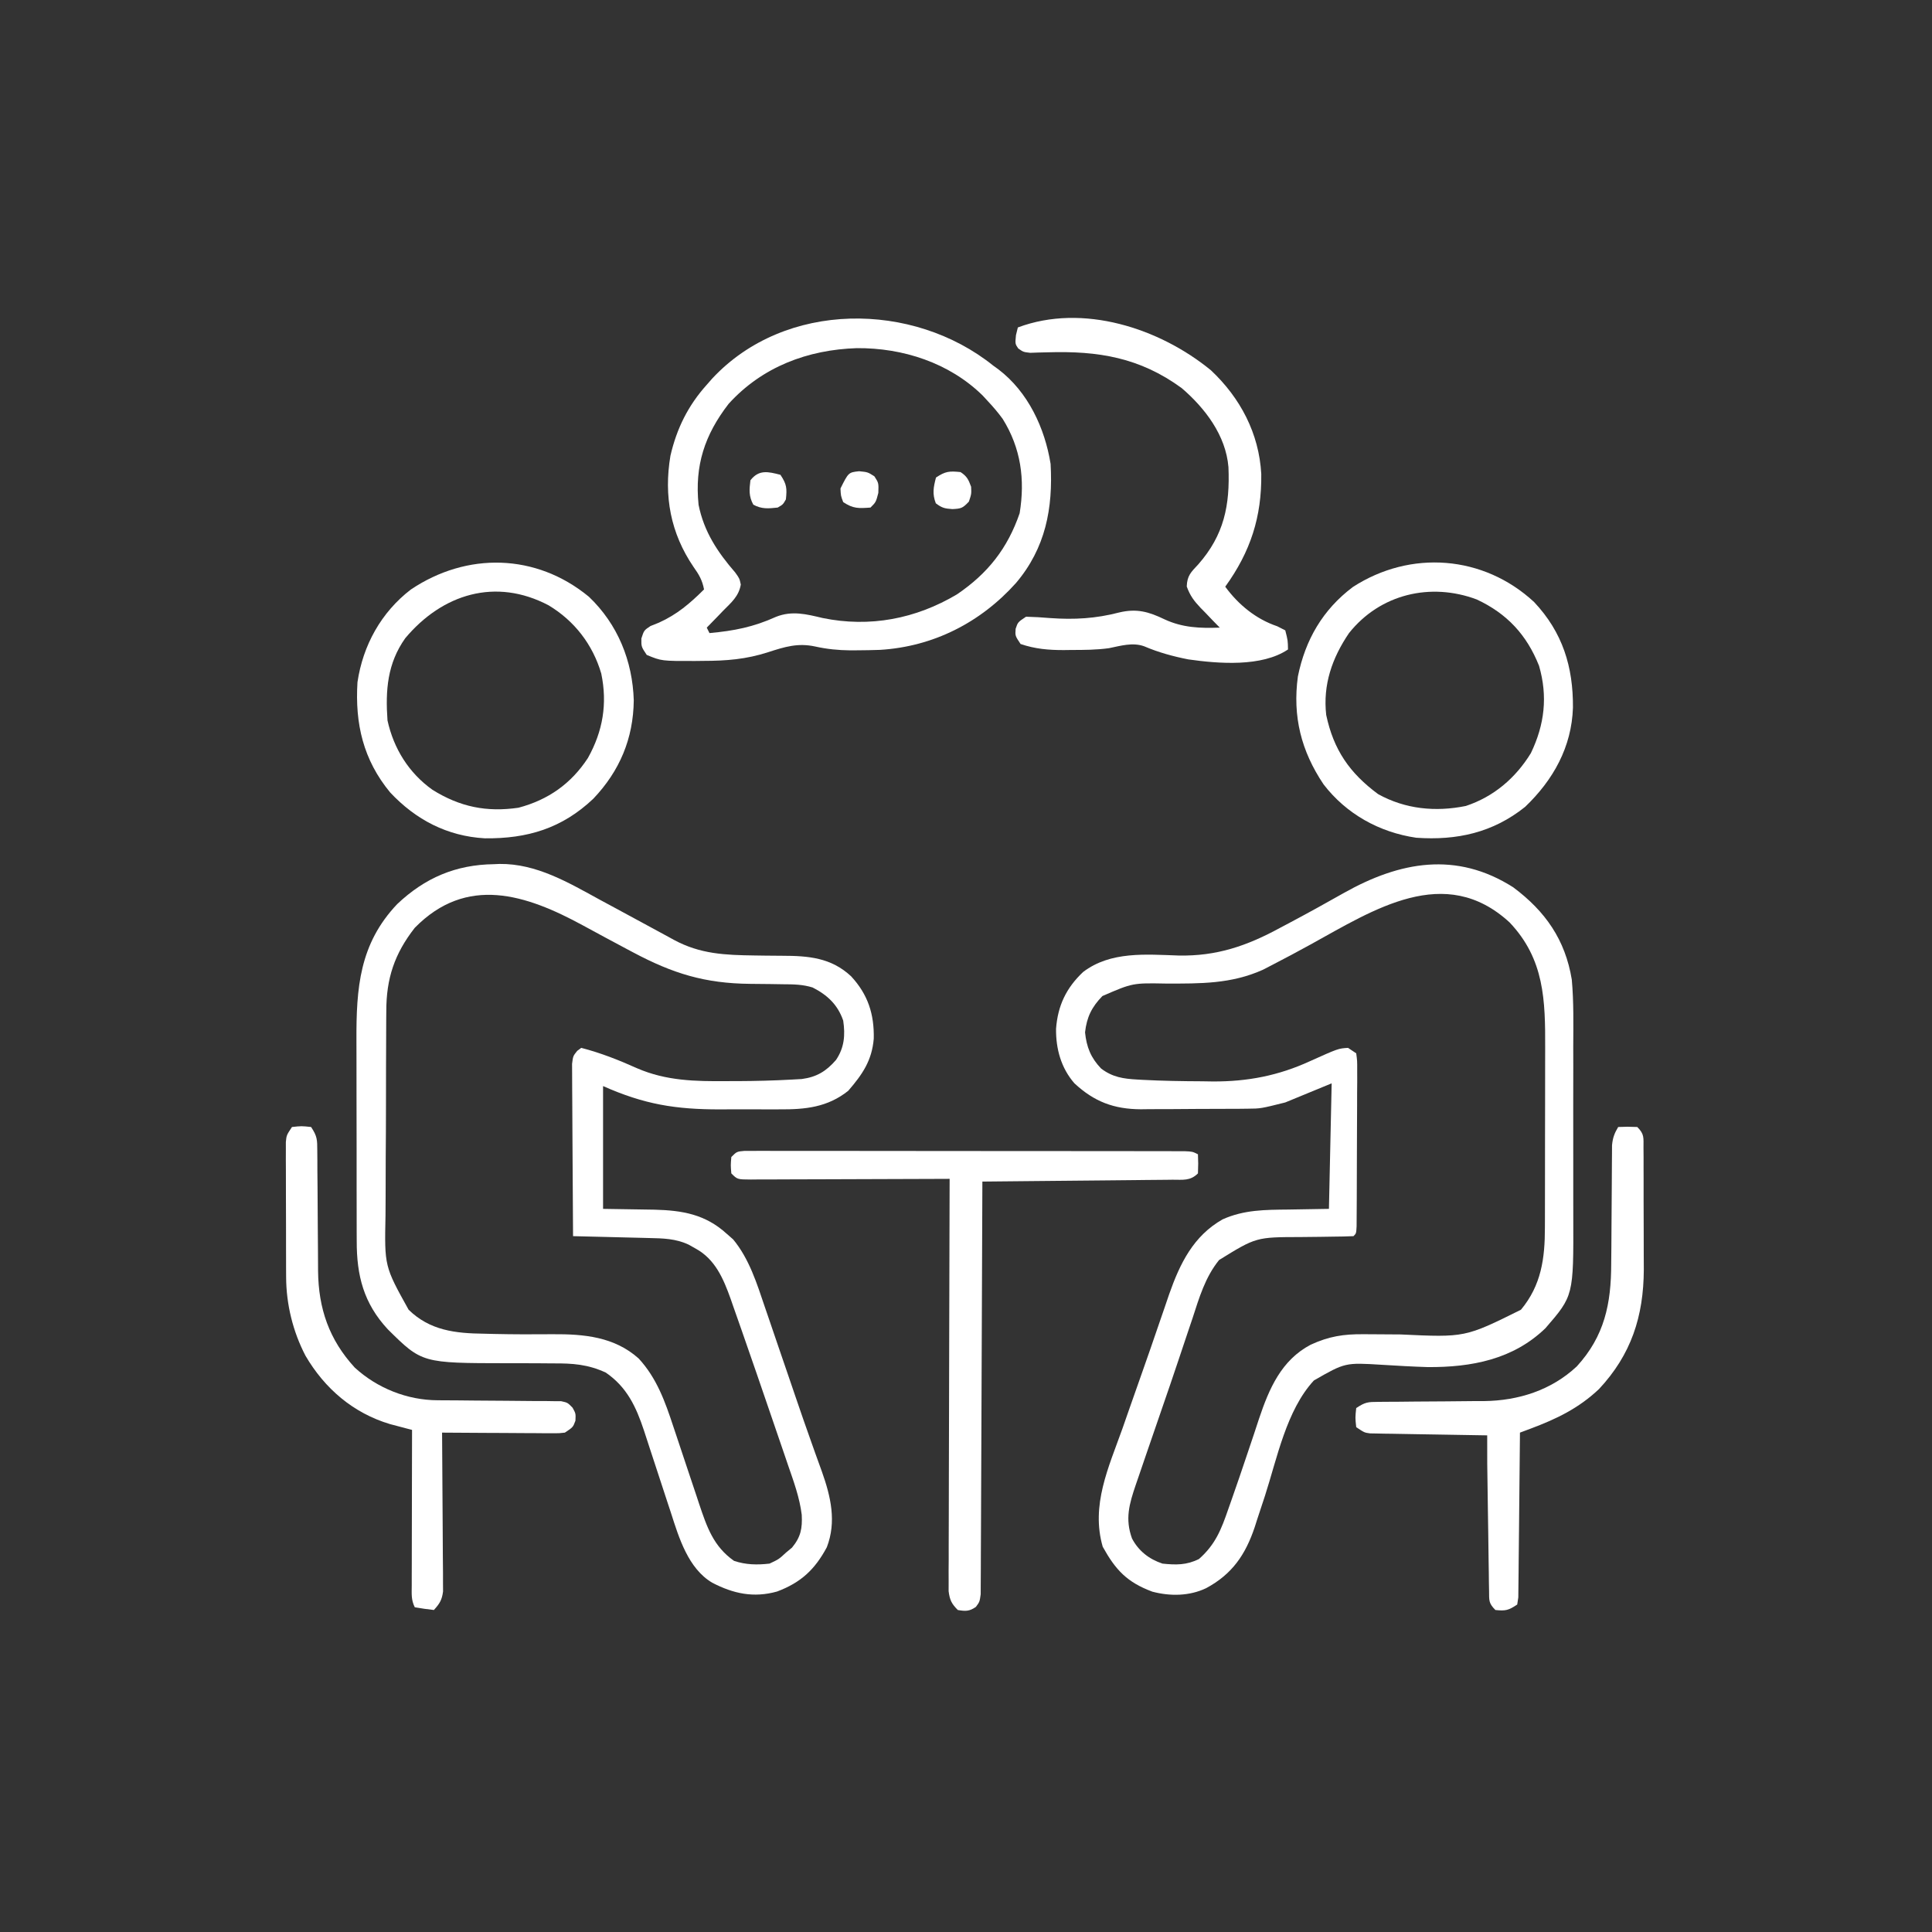
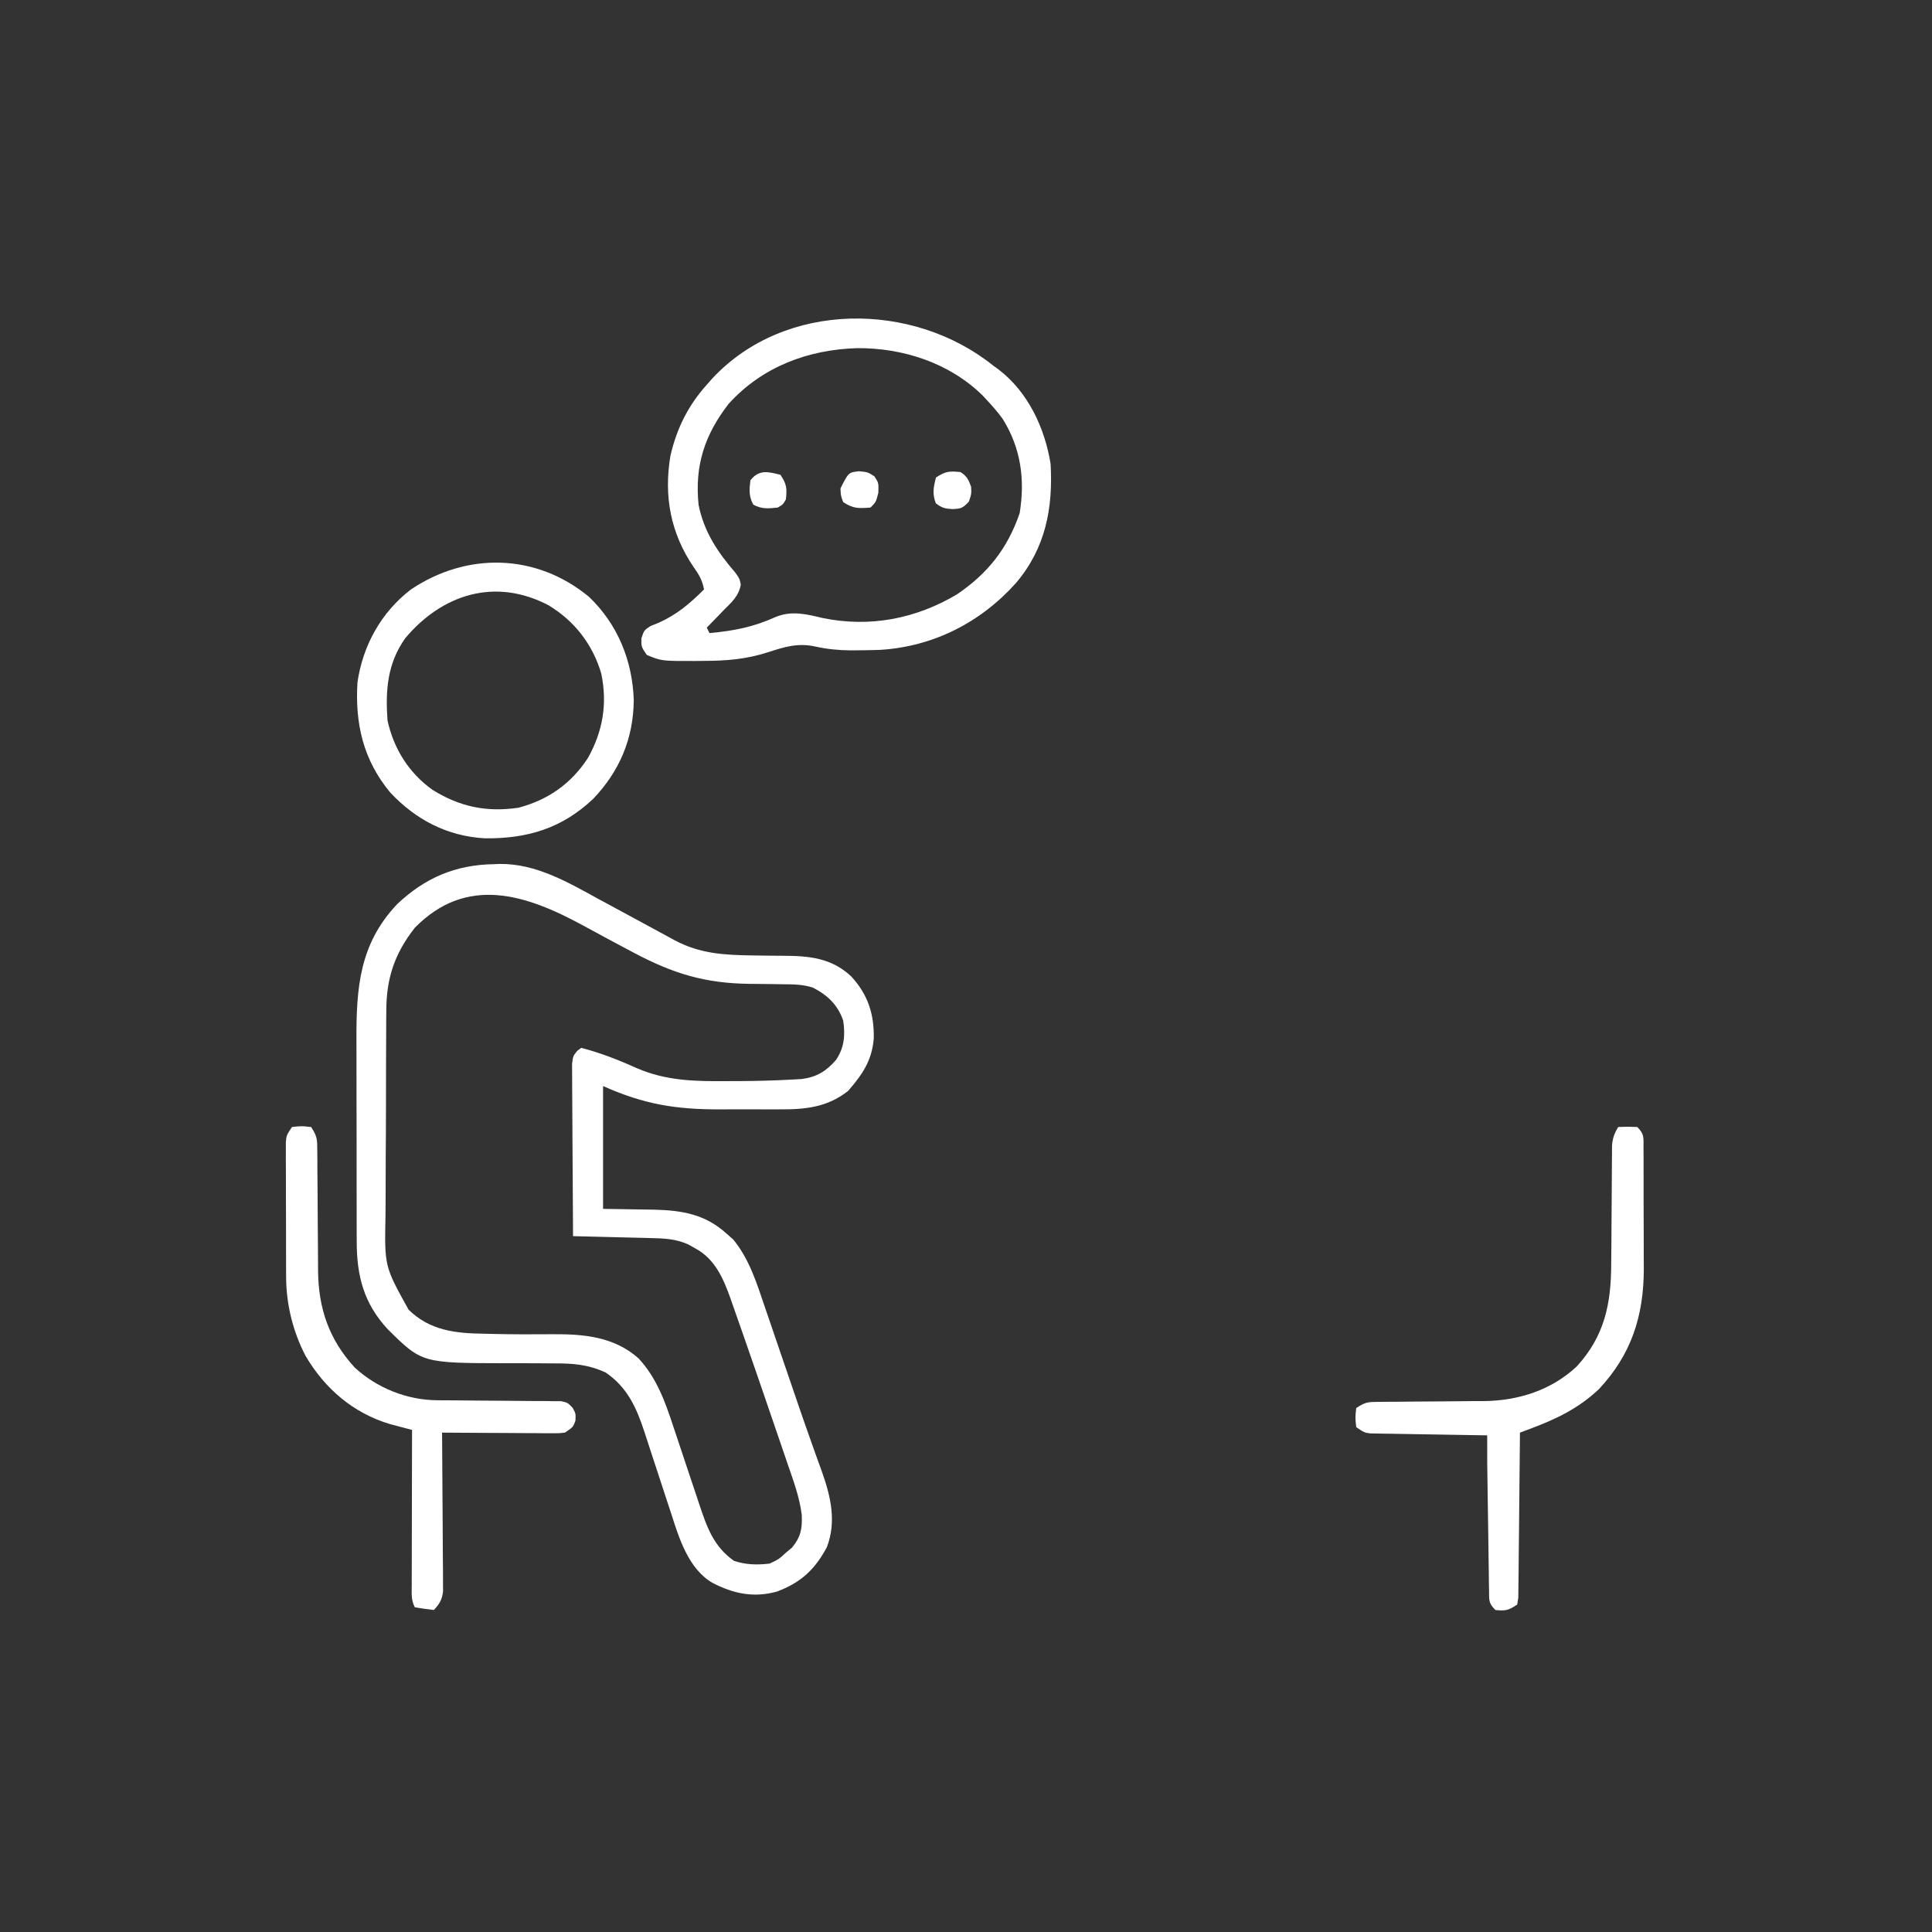
<svg xmlns="http://www.w3.org/2000/svg" width="708" height="708">
  <rect width="100%" height="100%" fill="#333333" stroke="none" />
  <path d="M0 0 C1.019 -0.044 1.019 -0.044 2.059 -0.088 C15.597 -0.249 27.361 6.773 38.875 13.062 C40.326 13.845 41.778 14.626 43.23 15.406 C48.198 18.079 53.16 20.763 58.112 23.465 C60.138 24.569 62.166 25.668 64.195 26.766 C65.094 27.259 65.094 27.259 66.011 27.763 C75.645 32.957 84.754 33.307 95.504 33.453 C97.481 33.482 97.481 33.482 99.498 33.512 C101.534 33.541 103.569 33.563 105.605 33.563 C115.261 33.579 123.571 34.241 130.898 41.085 C137.073 47.762 139.392 54.963 139.199 63.926 C138.527 71.976 135.051 77.024 129.84 83.051 C122.257 89.09 114.115 89.914 104.703 89.844 C103.552 89.848 102.401 89.851 101.215 89.855 C98.791 89.858 96.367 89.851 93.943 89.834 C90.274 89.813 86.607 89.834 82.938 89.859 C66.549 89.881 55.103 88.025 40 81.312 C40 96.162 40 111.013 40 126.312 C49.422 126.482 49.422 126.482 58.845 126.61 C69.136 126.874 77.505 128.326 85.312 135.438 C86.482 136.462 86.482 136.462 87.676 137.508 C93.587 144.641 96.4 153.741 99.328 162.406 C99.721 163.551 100.115 164.696 100.52 165.876 C101.77 169.519 103.01 173.166 104.25 176.812 C105.473 180.386 106.697 183.959 107.922 187.531 C108.734 189.905 109.543 192.279 110.351 194.654 C112.384 200.632 114.449 206.595 116.58 212.539 C116.994 213.704 117.409 214.869 117.835 216.069 C118.617 218.262 119.407 220.453 120.208 222.639 C123.451 231.782 125.6 240.951 122 250.312 C117.613 258.506 112.461 263.287 103.742 266.547 C95.183 268.937 87.755 267.345 80 263.312 C71.221 258.125 67.811 246.874 64.871 237.68 C64.514 236.603 64.157 235.526 63.789 234.417 C62.661 231.011 61.547 227.6 60.438 224.188 C59.324 220.768 58.206 217.35 57.075 213.937 C56.375 211.823 55.684 209.706 55.005 207.586 C52.119 198.873 48.76 191.638 41 186.312 C34.427 183.276 28.886 182.898 21.703 182.941 C19.505 182.924 17.307 182.906 15.109 182.889 C11.682 182.879 8.255 182.875 4.828 182.877 C-26.36 182.843 -26.36 182.843 -38.902 170.43 C-47.722 160.921 -50.309 150.783 -50.275 138.048 C-50.28 137.052 -50.285 136.055 -50.29 135.029 C-50.304 131.754 -50.303 128.478 -50.301 125.203 C-50.305 122.912 -50.309 120.62 -50.314 118.329 C-50.321 113.531 -50.321 108.733 -50.316 103.935 C-50.31 97.811 -50.327 91.687 -50.35 85.563 C-50.365 80.831 -50.366 76.099 -50.363 71.366 C-50.363 69.11 -50.368 66.854 -50.378 64.597 C-50.454 45.37 -49.295 29.235 -35.453 14.637 C-25.265 4.984 -13.982 0.19 0 0 Z M-29 23.312 C-36.439 32.811 -39.453 41.926 -39.436 53.874 C-39.446 54.89 -39.456 55.906 -39.466 56.953 C-39.495 60.288 -39.501 63.622 -39.504 66.957 C-39.514 69.292 -39.524 71.627 -39.534 73.962 C-39.552 78.848 -39.558 83.734 -39.556 88.62 C-39.556 94.858 -39.597 101.094 -39.648 107.331 C-39.682 112.152 -39.688 116.972 -39.686 121.793 C-39.69 124.091 -39.703 126.39 -39.726 128.688 C-40.113 147.352 -40.113 147.352 -31.259 163.274 C-23.454 170.916 -14.084 171.937 -3.625 172.062 C-2.391 172.093 -1.158 172.123 0.113 172.155 C7.265 172.314 14.41 172.314 21.562 172.25 C33 172.174 44.141 173.176 53.039 181.137 C59.679 188.328 62.737 196.948 65.75 206.094 C66.09 207.107 66.43 208.12 66.78 209.163 C68.223 213.462 69.652 217.765 71.082 222.068 C72.133 225.224 73.191 228.378 74.25 231.531 C74.567 232.493 74.884 233.455 75.21 234.445 C78.072 242.967 80.466 250.022 88 255.312 C92.348 256.762 96.456 256.83 101 256.312 C104.405 254.71 104.405 254.71 107 252.312 C107.743 251.694 108.485 251.075 109.25 250.438 C112.455 246.545 113.056 243.428 112.805 238.419 C112.02 232.117 109.88 226.277 107.809 220.301 C107.385 219.056 106.962 217.811 106.525 216.529 C105.629 213.896 104.726 211.264 103.819 208.635 C102.681 205.335 101.552 202.033 100.427 198.729 C97.652 190.578 94.835 182.443 92 174.312 C91.618 173.21 91.236 172.108 90.843 170.973 C89.793 167.95 88.729 164.933 87.66 161.918 C87.361 161.052 87.061 160.187 86.753 159.295 C84.097 151.9 81.096 144.781 73.938 140.875 C73.101 140.402 72.264 139.929 71.402 139.441 C66.606 137.188 61.967 137.11 56.734 136.996 C55.941 136.975 55.148 136.955 54.33 136.933 C51.804 136.868 49.277 136.809 46.75 136.75 C45.034 136.707 43.318 136.663 41.602 136.619 C37.401 136.512 33.201 136.411 29 136.312 C28.931 127.759 28.877 119.206 28.845 110.652 C28.829 106.68 28.808 102.709 28.774 98.737 C28.741 94.905 28.723 91.073 28.715 87.241 C28.71 85.778 28.699 84.315 28.683 82.853 C28.661 80.805 28.658 78.759 28.659 76.712 C28.649 74.963 28.649 74.963 28.639 73.179 C29 70.312 29 70.312 30.521 68.413 C31.009 68.05 31.497 67.687 32 67.312 C39.127 69.151 45.794 71.788 52.494 74.799 C63.151 79.405 73.775 79.607 85.25 79.5 C86.553 79.499 87.856 79.499 89.199 79.498 C95.871 79.468 102.53 79.308 109.191 78.934 C110.985 78.834 110.985 78.834 112.815 78.732 C118.292 78.01 121.789 75.859 125.363 71.742 C128.427 67.214 128.789 62.641 128 57.312 C125.991 51.509 122.255 47.974 116.803 45.191 C113.197 44.061 109.765 44.015 106.023 44.004 C104.449 43.979 102.875 43.953 101.301 43.928 C98.846 43.899 96.391 43.875 93.936 43.856 C77.329 43.704 65.597 40.075 51 32.312 C50.321 31.952 49.642 31.592 48.942 31.221 C43.488 28.32 38.048 25.393 32.623 22.438 C11.758 11.09 -9.963 3.919 -29 23.312 Z " fill="#FFFFFF" transform="translate(181,316.688)" />
-   <path d="M0 0 C11.79 8.8 19.057 19.238 21.449 33.828 C22.186 41.99 22.013 50.212 21.98 58.398 C21.983 60.771 21.987 63.144 21.992 65.516 C21.998 70.467 21.989 75.417 21.971 80.368 C21.948 86.687 21.961 93.005 21.985 99.324 C22 104.215 21.995 109.107 21.984 113.999 C21.982 116.328 21.985 118.657 21.994 120.986 C22.085 149.663 22.085 149.663 11.785 161.57 C-0.068 173.027 -15.337 175.908 -31.313 175.812 C-36.912 175.644 -42.502 175.312 -48.092 174.972 C-61.607 174.137 -61.607 174.137 -73.051 180.703 C-83.142 191.597 -86.548 209.273 -91.019 223.064 C-91.966 225.974 -92.929 228.878 -93.895 231.781 C-94.173 232.656 -94.451 233.532 -94.738 234.433 C-98.135 244.585 -103.054 251.734 -112.551 256.828 C-118.669 259.754 -125.769 259.832 -132.273 258.105 C-141.556 254.647 -145.722 250.166 -150.449 241.645 C-154.836 226.446 -148.312 212.616 -143.238 198.391 C-142.407 196.014 -141.577 193.637 -140.749 191.259 C-139.115 186.578 -137.469 181.901 -135.812 177.229 C-133.877 171.769 -131.987 166.295 -130.117 160.812 C-129.399 158.723 -128.678 156.633 -127.957 154.544 C-127.325 152.711 -126.701 150.875 -126.077 149.039 C-122.128 137.814 -117.202 127.732 -106.515 121.674 C-98.618 118.14 -90.939 118.166 -82.426 118.078 C-75.063 117.954 -75.063 117.954 -67.551 117.828 C-67.221 102.648 -66.891 87.468 -66.551 71.828 C-72.161 74.138 -77.771 76.448 -83.551 78.828 C-92.556 81.079 -92.556 81.079 -97.273 81.119 C-98.325 81.131 -99.376 81.144 -100.459 81.157 C-101.571 81.16 -102.683 81.162 -103.828 81.164 C-105.577 81.174 -105.577 81.174 -107.361 81.184 C-109.818 81.194 -112.275 81.199 -114.731 81.199 C-118.473 81.203 -122.214 81.239 -125.955 81.277 C-128.35 81.283 -130.745 81.287 -133.141 81.289 C-134.25 81.303 -135.36 81.318 -136.503 81.333 C-146.344 81.275 -153.607 78.551 -160.824 71.809 C-165.711 66.204 -167.638 59.175 -167.551 51.828 C-166.922 43.353 -163.811 36.839 -157.613 31.004 C-147.555 23.368 -134.632 24.591 -122.656 24.989 C-108.707 25.282 -97.562 21.444 -85.426 14.828 C-84.157 14.154 -82.888 13.482 -81.617 12.811 C-75.038 9.322 -68.532 5.71 -62.049 2.046 C-41.562 -9.481 -20.867 -13.306 0 0 Z M-74.23 20.918 C-78.872 23.465 -83.527 25.975 -88.238 28.391 C-89.397 28.99 -90.556 29.589 -91.75 30.207 C-103.349 35.428 -114.71 35.273 -127.171 35.264 C-139.485 35.032 -139.485 35.032 -150.551 39.828 C-154.481 43.862 -156.294 47.561 -156.926 53.141 C-156.378 58.527 -154.812 62.473 -151.031 66.41 C-146.834 69.583 -142.915 70.153 -137.73 70.441 C-137.076 70.478 -136.422 70.515 -135.747 70.553 C-128.497 70.933 -121.247 71.049 -113.988 71.078 C-112.695 71.099 -111.401 71.119 -110.068 71.141 C-97.355 71.192 -86.041 69.008 -74.488 63.703 C-64.126 59.051 -64.126 59.051 -60.551 58.828 C-59.066 59.818 -59.066 59.818 -57.551 60.828 C-57.183 63.568 -57.183 63.568 -57.194 67.098 C-57.191 68.416 -57.188 69.734 -57.185 71.092 C-57.197 72.536 -57.21 73.981 -57.223 75.426 C-57.226 76.9 -57.228 78.375 -57.228 79.849 C-57.233 82.94 -57.247 86.031 -57.27 89.122 C-57.298 93.093 -57.309 97.063 -57.313 101.034 C-57.317 104.078 -57.327 107.123 -57.339 110.167 C-57.345 111.632 -57.35 113.096 -57.353 114.561 C-57.36 116.603 -57.375 118.645 -57.39 120.688 C-57.396 121.852 -57.403 123.016 -57.41 124.216 C-57.551 126.828 -57.551 126.828 -58.551 127.828 C-61.026 127.939 -63.477 127.99 -65.953 128.004 C-67.499 128.027 -69.046 128.051 -70.592 128.076 C-73.027 128.111 -75.462 128.14 -77.898 128.154 C-94.228 128.185 -94.228 128.185 -107.801 136.57 C-112.909 142.874 -115.08 150.36 -117.551 157.953 C-118.088 159.55 -118.628 161.147 -119.169 162.742 C-120.34 166.205 -121.499 169.672 -122.65 173.142 C-124.692 179.278 -126.8 185.391 -128.91 191.504 C-130.375 195.757 -131.838 200.011 -133.301 204.266 C-133.657 205.299 -134.013 206.333 -134.38 207.398 C-135.395 210.351 -136.404 213.306 -137.41 216.262 C-137.714 217.141 -138.017 218.021 -138.33 218.928 C-140.725 225.992 -142.331 231.448 -139.707 238.641 C-137.275 243.242 -133.431 246.202 -128.551 247.828 C-123.582 248.35 -119.696 248.401 -115.176 246.141 C-109.137 240.821 -106.991 235.285 -104.426 227.828 C-104.043 226.744 -103.659 225.66 -103.264 224.543 C-101.333 219.055 -99.451 213.551 -97.606 208.034 C-96.741 205.447 -95.868 202.863 -94.995 200.279 C-94.38 198.44 -93.778 196.596 -93.177 194.752 C-89.462 183.689 -84.989 173.276 -74.246 167.613 C-67.581 164.543 -62.183 163.691 -54.832 163.766 C-53.978 163.769 -53.125 163.773 -52.245 163.777 C-48.605 163.793 -44.966 163.821 -41.326 163.849 C-17.666 164.959 -17.666 164.959 2.812 154.793 C10.303 145.8 11.601 135.921 11.594 124.671 C11.598 123.78 11.601 122.89 11.605 121.973 C11.614 119.044 11.616 116.116 11.617 113.188 C11.62 111.139 11.624 109.09 11.627 107.041 C11.633 102.751 11.635 98.461 11.635 94.17 C11.634 88.696 11.648 83.221 11.665 77.746 C11.676 73.515 11.678 69.283 11.678 65.052 C11.679 63.035 11.683 61.018 11.691 59 C11.753 41.411 11.451 26.345 -1.336 12.867 C-25.08 -8.993 -51.182 8.24 -74.23 20.918 Z " fill="#FFFFFF" transform="translate(554.551,325.172)" />
  <path d="M0 0 C0.949 0.686 0.949 0.686 1.918 1.387 C12.737 9.631 18.893 22.848 21 36 C21.916 52.249 19.174 66.832 8.311 79.656 C-4.677 94.138 -22.008 102.988 -41.558 104.152 C-44.311 104.251 -47.058 104.298 -49.812 104.312 C-50.672 104.318 -51.531 104.324 -52.416 104.329 C-56.852 104.279 -60.927 103.88 -65.262 102.918 C-71.618 101.538 -76.394 103.023 -82.5 105 C-90.588 107.619 -97.864 108.182 -106.312 108.188 C-107.307 108.2 -108.302 108.212 -109.326 108.225 C-121.554 108.249 -121.554 108.249 -127 106 C-129 103 -129 103 -128.965 99.988 C-128 97 -128 97 -125.629 95.418 C-124.617 95.012 -123.605 94.606 -122.562 94.188 C-115.897 91.194 -111.145 87.123 -106 82 C-106.621 78.669 -107.843 76.549 -109.812 73.812 C-118.254 61.424 -120.805 47.811 -118.312 33 C-116.002 23.005 -111.842 14.617 -105 7 C-104.343 6.25 -103.685 5.5 -103.008 4.727 C-76.312 -23.925 -29.39 -23.618 0 0 Z M-97 14 C-105.787 25.389 -109.47 36.607 -108 51 C-106.012 60.86 -101.067 68.308 -94.562 75.812 C-93 78 -93 78 -92.527 80.211 C-93.257 84.519 -95.998 86.78 -99 89.812 C-99.572 90.41 -100.145 91.007 -100.734 91.623 C-102.145 93.093 -103.571 94.548 -105 96 C-104.67 96.66 -104.34 97.32 -104 98 C-95.016 97.178 -87.905 95.796 -79.641 92.051 C-73.746 89.705 -68.501 91.061 -62.527 92.48 C-45.236 96.035 -28.402 92.786 -13.312 83.812 C-2.008 76.145 5.221 66.98 9.66 54.082 C11.681 41.701 10.129 30.209 3.426 19.48 C1.737 17.17 -0.044 15.088 -2 13 C-2.934 11.987 -2.934 11.987 -3.887 10.953 C-16.119 -1.069 -33.158 -6.546 -50.004 -6.42 C-68.037 -5.829 -84.666 0.407 -97 14 Z " fill="#FFFFFF" transform="translate(364,134)" />
-   <path d="M0 0 C1.841 0.001 1.841 0.001 3.718 0.002 C4.401 -0.001 5.083 -0.003 5.786 -0.006 C8.083 -0.011 10.38 -0.003 12.677 0.006 C14.319 0.005 15.961 0.003 17.604 0 C22.073 -0.005 26.542 0.003 31.01 0.013 C35.679 0.022 40.348 0.02 45.017 0.02 C52.859 0.021 60.701 0.029 68.543 0.043 C77.619 0.059 86.695 0.064 95.771 0.063 C104.489 0.063 113.207 0.068 121.925 0.076 C125.641 0.08 129.357 0.081 133.073 0.082 C137.446 0.083 141.82 0.089 146.193 0.099 C147.801 0.102 149.41 0.103 151.018 0.103 C153.207 0.102 155.396 0.108 157.584 0.115 C158.811 0.117 160.039 0.119 161.303 0.12 C164.151 0.249 164.151 0.249 166.151 1.249 C166.276 4.624 166.276 4.624 166.151 8.249 C163.332 11.068 160.632 10.556 156.856 10.568 C155.711 10.583 155.711 10.583 154.542 10.599 C152.066 10.629 149.589 10.646 147.112 10.663 C145.585 10.68 144.058 10.698 142.532 10.716 C139.115 10.756 135.699 10.788 132.282 10.817 C124.073 10.884 115.864 10.967 107.655 11.048 C103.366 11.091 99.076 11.132 94.787 11.174 C93.302 11.189 91.817 11.203 90.332 11.218 C88.757 11.233 88.757 11.233 87.151 11.249 C87.149 12.04 87.147 12.831 87.144 13.646 C87.085 32.874 87.01 52.102 86.916 71.331 C86.871 80.629 86.831 89.928 86.805 99.227 C86.782 107.33 86.749 115.433 86.703 123.536 C86.679 127.828 86.66 132.119 86.654 136.412 C86.648 140.449 86.628 144.486 86.597 148.524 C86.588 150.008 86.585 151.492 86.586 152.975 C86.588 154.998 86.57 157.02 86.55 159.042 C86.546 160.175 86.541 161.307 86.536 162.475 C86.151 165.249 86.151 165.249 84.783 167.109 C82.417 168.762 80.966 168.741 78.151 168.249 C75.866 165.966 75.193 164.578 74.782 161.352 C74.785 160.22 74.788 159.088 74.791 157.921 C74.787 156.62 74.782 155.319 74.778 153.978 C74.789 152.538 74.8 151.098 74.811 149.658 C74.812 148.14 74.811 146.622 74.809 145.105 C74.809 140.985 74.826 136.866 74.847 132.746 C74.866 128.441 74.868 124.135 74.871 119.83 C74.881 111.677 74.905 103.525 74.935 95.372 C74.969 86.09 74.985 76.809 75 67.527 C75.032 48.434 75.085 29.342 75.151 10.249 C74.179 10.253 73.206 10.258 72.204 10.262 C63.051 10.303 53.898 10.333 44.745 10.353 C40.039 10.363 35.333 10.377 30.627 10.4 C26.089 10.421 21.55 10.433 17.011 10.439 C15.277 10.442 13.543 10.45 11.808 10.46 C9.385 10.475 6.962 10.477 4.539 10.476 C3.455 10.487 3.455 10.487 2.35 10.498 C-2.621 10.477 -2.621 10.477 -4.849 8.249 C-5.099 5.249 -5.099 5.249 -4.849 2.249 C-2.849 0.249 -2.849 0.249 0 0 Z " fill="#FFFFFF" transform="translate(272.849,421.751)" />
  <path d="M0 0 C10.572 10.074 15.989 23.507 16.438 37.938 C16.281 51.997 11.267 63.848 1.637 73.988 C-9.836 84.876 -22.556 88.7 -38.156 88.52 C-51.924 87.74 -63.451 81.722 -72.844 71.699 C-82.69 59.763 -85.749 46.567 -84.812 31.312 C-82.82 17.803 -76.127 5.694 -65.242 -2.66 C-44.731 -16.422 -19.368 -15.965 0 0 Z M-67.309 15.195 C-73.874 24.438 -74.596 34.304 -73.812 45.312 C-71.538 55.673 -65.98 64.578 -57.336 70.738 C-47.262 77.023 -37.518 79.009 -25.812 77.312 C-14.884 74.411 -6.515 68.504 -0.355 59.074 C5.13 49.255 6.826 39.183 4.527 28.141 C1.421 17.543 -5.284 8.83 -14.785 3.129 C-34.207 -7.087 -53.697 -1.037 -67.309 15.195 Z " fill="#FFFFFF" transform="translate(215.812,218.688)" />
-   <path d="M0 0 C10.469 11.126 14.332 23.746 14.235 38.672 C13.772 53.115 7.036 65.165 -3.277 75.043 C-15.117 84.531 -28.278 87.407 -43.188 86.375 C-56.693 84.401 -68.812 77.682 -77.16 66.805 C-85.359 54.585 -88.56 41.94 -86.562 27.25 C-83.838 13.843 -77.458 2.797 -66.438 -5.5 C-45.308 -19.191 -18.554 -17.198 0 0 Z M-67.844 11.395 C-74.042 20.529 -77.433 30.305 -76.188 41.375 C-73.481 54.156 -67.641 62.621 -57.188 70.375 C-47.245 75.904 -36.114 76.992 -25.008 74.727 C-14.802 71.344 -6.79 64.5 -1.188 55.375 C3.85 44.917 5.051 34.557 1.812 23.375 C-2.693 12.022 -9.94 4.217 -21.047 -0.957 C-37.938 -7.28 -56.438 -2.957 -67.844 11.395 Z " fill="#FFFFFF" transform="translate(562.188,220.625)" />
-   <path d="M0 0 C10.797 10.141 17.637 23.147 18.453 38.012 C18.637 53.697 14.542 66.446 5.25 79.312 C10.064 85.891 16.513 91.191 24.312 93.812 C25.282 94.308 26.251 94.802 27.25 95.312 C28.188 99 28.188 99 28.25 102.312 C18.66 108.8 2.791 107.533 -8.303 105.948 C-13.834 104.861 -19.247 103.387 -24.434 101.16 C-28.627 99.626 -33.086 100.973 -37.355 101.844 C-41.956 102.479 -46.486 102.497 -51.125 102.5 C-52.032 102.512 -52.94 102.524 -53.875 102.537 C-59.504 102.549 -64.4 102.13 -69.75 100.312 C-71.75 97.312 -71.75 97.312 -71.562 94.75 C-70.75 92.312 -70.75 92.312 -67.75 90.312 C-64.756 90.383 -61.853 90.554 -58.875 90.812 C-50.087 91.438 -42.213 90.994 -33.633 88.762 C-27.16 87.217 -22.755 88.498 -16.965 91.289 C-10.339 94.351 -3.962 94.578 3.25 94.312 C2.468 93.516 1.685 92.719 0.879 91.898 C-0.144 90.829 -1.166 89.758 -2.188 88.688 C-2.704 88.165 -3.22 87.643 -3.752 87.105 C-6.192 84.522 -7.638 82.625 -8.855 79.238 C-8.712 75.264 -7.324 73.993 -4.625 71.125 C4.858 60.327 7.001 49.473 6.429 35.512 C5.48 23.856 -2.134 13.894 -10.723 6.52 C-26.071 -4.67 -41.269 -7.156 -59.902 -6.578 C-61.548 -6.539 -61.548 -6.539 -63.227 -6.5 C-64.217 -6.465 -65.208 -6.43 -66.229 -6.395 C-68.75 -6.688 -68.75 -6.688 -70.615 -8 C-71.75 -9.688 -71.75 -9.688 -71.438 -12.875 C-71.211 -13.803 -70.984 -14.731 -70.75 -15.688 C-46.958 -24.61 -18.817 -15.432 0 0 Z " fill="#FFFFFF" transform="translate(443.75,135.688)" />
  <path d="M0 0 C3.5 -0.375 3.5 -0.375 7 0 C9.281 3.421 9.255 4.668 9.271 8.69 C9.281 9.858 9.292 11.027 9.302 12.231 C9.304 13.497 9.306 14.762 9.309 16.066 C9.327 18.059 9.346 20.052 9.366 22.044 C9.411 26.955 9.435 31.865 9.456 36.776 C9.469 39.528 9.49 42.28 9.519 45.033 C9.545 47.62 9.559 50.208 9.559 52.796 C9.713 66.555 13.6 77.907 22.984 88.148 C31.23 95.723 42.23 100.1 53.385 100.142 C54.436 100.149 55.487 100.156 56.57 100.163 C57.694 100.167 58.818 100.171 59.977 100.176 C62.362 100.199 64.747 100.223 67.133 100.248 C70.89 100.283 74.647 100.313 78.404 100.326 C82.033 100.341 85.661 100.381 89.289 100.426 C90.417 100.424 91.545 100.422 92.708 100.42 C94.275 100.445 94.275 100.445 95.874 100.47 C97.253 100.479 97.253 100.479 98.661 100.488 C101 101 101 101 102.828 102.869 C104 105 104 105 103.875 107.625 C103 110 103 110 100 112 C97.931 112.241 97.931 112.241 95.529 112.227 C94.628 112.227 93.727 112.227 92.799 112.227 C91.83 112.216 90.861 112.206 89.863 112.195 C88.371 112.191 88.371 112.191 86.849 112.187 C83.67 112.176 80.492 112.15 77.312 112.125 C75.158 112.115 73.004 112.106 70.85 112.098 C65.566 112.076 60.283 112.042 55 112 C55.007 112.755 55.013 113.511 55.02 114.289 C55.08 121.41 55.126 128.531 55.155 135.653 C55.171 139.314 55.192 142.975 55.226 146.636 C55.259 150.17 55.277 153.704 55.285 157.237 C55.293 159.24 55.316 161.243 55.34 163.246 C55.34 164.467 55.34 165.688 55.341 166.946 C55.347 168.021 55.354 169.096 55.361 170.203 C54.957 173.334 54.102 174.695 52 177 C49.657 176.744 47.322 176.407 45 176 C43.627 173.253 43.88 171.064 43.886 167.99 C43.887 166.729 43.887 165.467 43.887 164.168 C43.892 162.787 43.897 161.405 43.902 160.023 C43.904 158.614 43.906 157.204 43.907 155.795 C43.91 152.082 43.92 148.37 43.931 144.658 C43.942 140.871 43.946 137.084 43.951 133.297 C43.962 125.865 43.979 118.432 44 111 C43.265 110.809 42.529 110.618 41.772 110.421 C40.309 110.033 40.309 110.033 38.816 109.637 C37.854 109.384 36.892 109.131 35.901 108.87 C22.444 104.834 11.996 95.875 4.955 83.831 C0.342 74.984 -2.108 64.988 -2.145 55.042 C-2.152 53.891 -2.158 52.74 -2.165 51.554 C-2.166 50.326 -2.167 49.098 -2.168 47.832 C-2.171 46.56 -2.175 45.288 -2.178 43.978 C-2.183 41.296 -2.186 38.614 -2.185 35.932 C-2.185 32.495 -2.199 29.059 -2.216 25.622 C-2.23 22.338 -2.229 19.054 -2.23 15.77 C-2.238 14.535 -2.245 13.301 -2.252 12.029 C-2.249 10.887 -2.246 9.746 -2.243 8.57 C-2.244 7.564 -2.246 6.558 -2.247 5.522 C-2 3 -2 3 0 0 Z " fill="#FFFFFF" transform="translate(107,413)" />
  <path d="M0 0 C3.375 -0.125 3.375 -0.125 7 0 C9.656 2.656 9.258 3.911 9.275 7.62 C9.284 8.8 9.294 9.979 9.304 11.194 C9.303 12.477 9.302 13.76 9.301 15.082 C9.305 16.416 9.309 17.749 9.314 19.083 C9.321 21.888 9.321 24.693 9.316 27.499 C9.31 31.058 9.327 34.617 9.35 38.176 C9.365 40.938 9.366 43.699 9.363 46.461 C9.363 48.4 9.377 50.339 9.391 52.278 C9.303 69.427 4.775 83.378 -7 96 C-14.485 103.099 -22.624 106.993 -32.177 110.569 C-32.894 110.838 -33.611 111.106 -34.35 111.383 C-35.167 111.688 -35.167 111.688 -36 112 C-36.006 112.785 -36.012 113.57 -36.018 114.378 C-36.076 121.765 -36.148 129.152 -36.236 136.539 C-36.28 140.337 -36.32 144.135 -36.346 147.933 C-36.372 151.596 -36.413 155.259 -36.463 158.923 C-36.48 160.322 -36.491 161.722 -36.498 163.121 C-36.507 165.077 -36.537 167.034 -36.568 168.99 C-36.579 170.104 -36.59 171.219 -36.601 172.368 C-36.733 173.236 -36.864 174.105 -37 175 C-40.224 177.149 -41.267 177.383 -45 177 C-47.55 174.45 -47.268 173.484 -47.319 169.943 C-47.339 168.888 -47.359 167.833 -47.379 166.745 C-47.391 165.6 -47.402 164.454 -47.414 163.273 C-47.433 162.097 -47.453 160.92 -47.473 159.707 C-47.533 155.93 -47.579 152.153 -47.625 148.375 C-47.663 145.85 -47.702 143.326 -47.742 140.801 C-48.027 122.206 -48.027 122.206 -48 113 C-48.557 112.992 -49.114 112.984 -49.688 112.975 C-55.479 112.89 -61.27 112.79 -67.061 112.683 C-69.223 112.644 -71.385 112.609 -73.548 112.578 C-76.653 112.533 -79.758 112.475 -82.863 112.414 C-83.832 112.403 -84.801 112.391 -85.799 112.379 C-86.7 112.359 -87.601 112.339 -88.529 112.319 C-89.321 112.306 -90.114 112.292 -90.931 112.278 C-93 112 -93 112 -96 110 C-96.375 106.5 -96.375 106.5 -96 103 C-92.723 100.815 -91.754 100.747 -87.953 100.729 C-86.924 100.719 -85.896 100.708 -84.836 100.698 C-83.167 100.695 -83.167 100.695 -81.465 100.691 C-79.105 100.666 -76.745 100.641 -74.385 100.615 C-70.668 100.587 -66.951 100.563 -63.234 100.544 C-59.644 100.522 -56.054 100.482 -52.465 100.441 C-50.817 100.441 -50.817 100.441 -49.137 100.441 C-36.573 100.282 -24.541 96.486 -15.188 87.75 C-4.99 76.623 -2.56 64.733 -2.559 50.039 C-2.538 48.041 -2.518 46.042 -2.497 44.044 C-2.472 41.273 -2.459 38.503 -2.447 35.733 C-2.425 30.859 -2.394 25.985 -2.346 21.111 C-2.321 18.522 -2.307 15.933 -2.302 13.345 C-2.292 12.176 -2.282 11.007 -2.271 9.803 C-2.267 8.776 -2.263 7.75 -2.258 6.692 C-1.997 3.973 -1.394 2.322 0 0 Z " fill="#FFFFFF" transform="translate(593,413)" />
  <path d="M0 0 C2.36 1.546 2.901 2.732 3.875 5.375 C4 8 4 8 3.062 10.812 C0.743 13.272 0.23 13.396 -3 13.562 C-5.798 13.367 -6.78 13.166 -9.062 11.438 C-10.404 7.949 -9.927 5.575 -9 2 C-5.531 -0.313 -4.078 -0.425 0 0 Z " fill="#FFFFFF" transform="translate(352,173)" />
  <path d="M0 0 C3.188 0.312 3.188 0.312 5.625 1.875 C7.188 4.312 7.188 4.312 7.062 7.938 C6.188 11.312 6.188 11.312 4.188 13.312 C-0.149 13.628 -2.139 13.761 -5.812 11.312 C-6.688 9 -6.688 9 -6.812 6.312 C-3.871 0.43 -3.871 0.43 0 0 Z " fill="#FFFFFF" transform="translate(314.812,172.688)" />
  <path d="M0 0 C2.313 3.469 2.425 4.922 2 9 C0.938 10.875 0.938 10.875 -1 12 C-4.409 12.365 -6.88 12.614 -9.938 10.938 C-11.633 7.845 -11.431 5.445 -11 2 C-7.89 -1.981 -4.562 -1.183 0 0 Z " fill="#FFFFFF" transform="translate(286,174)" />
</svg>